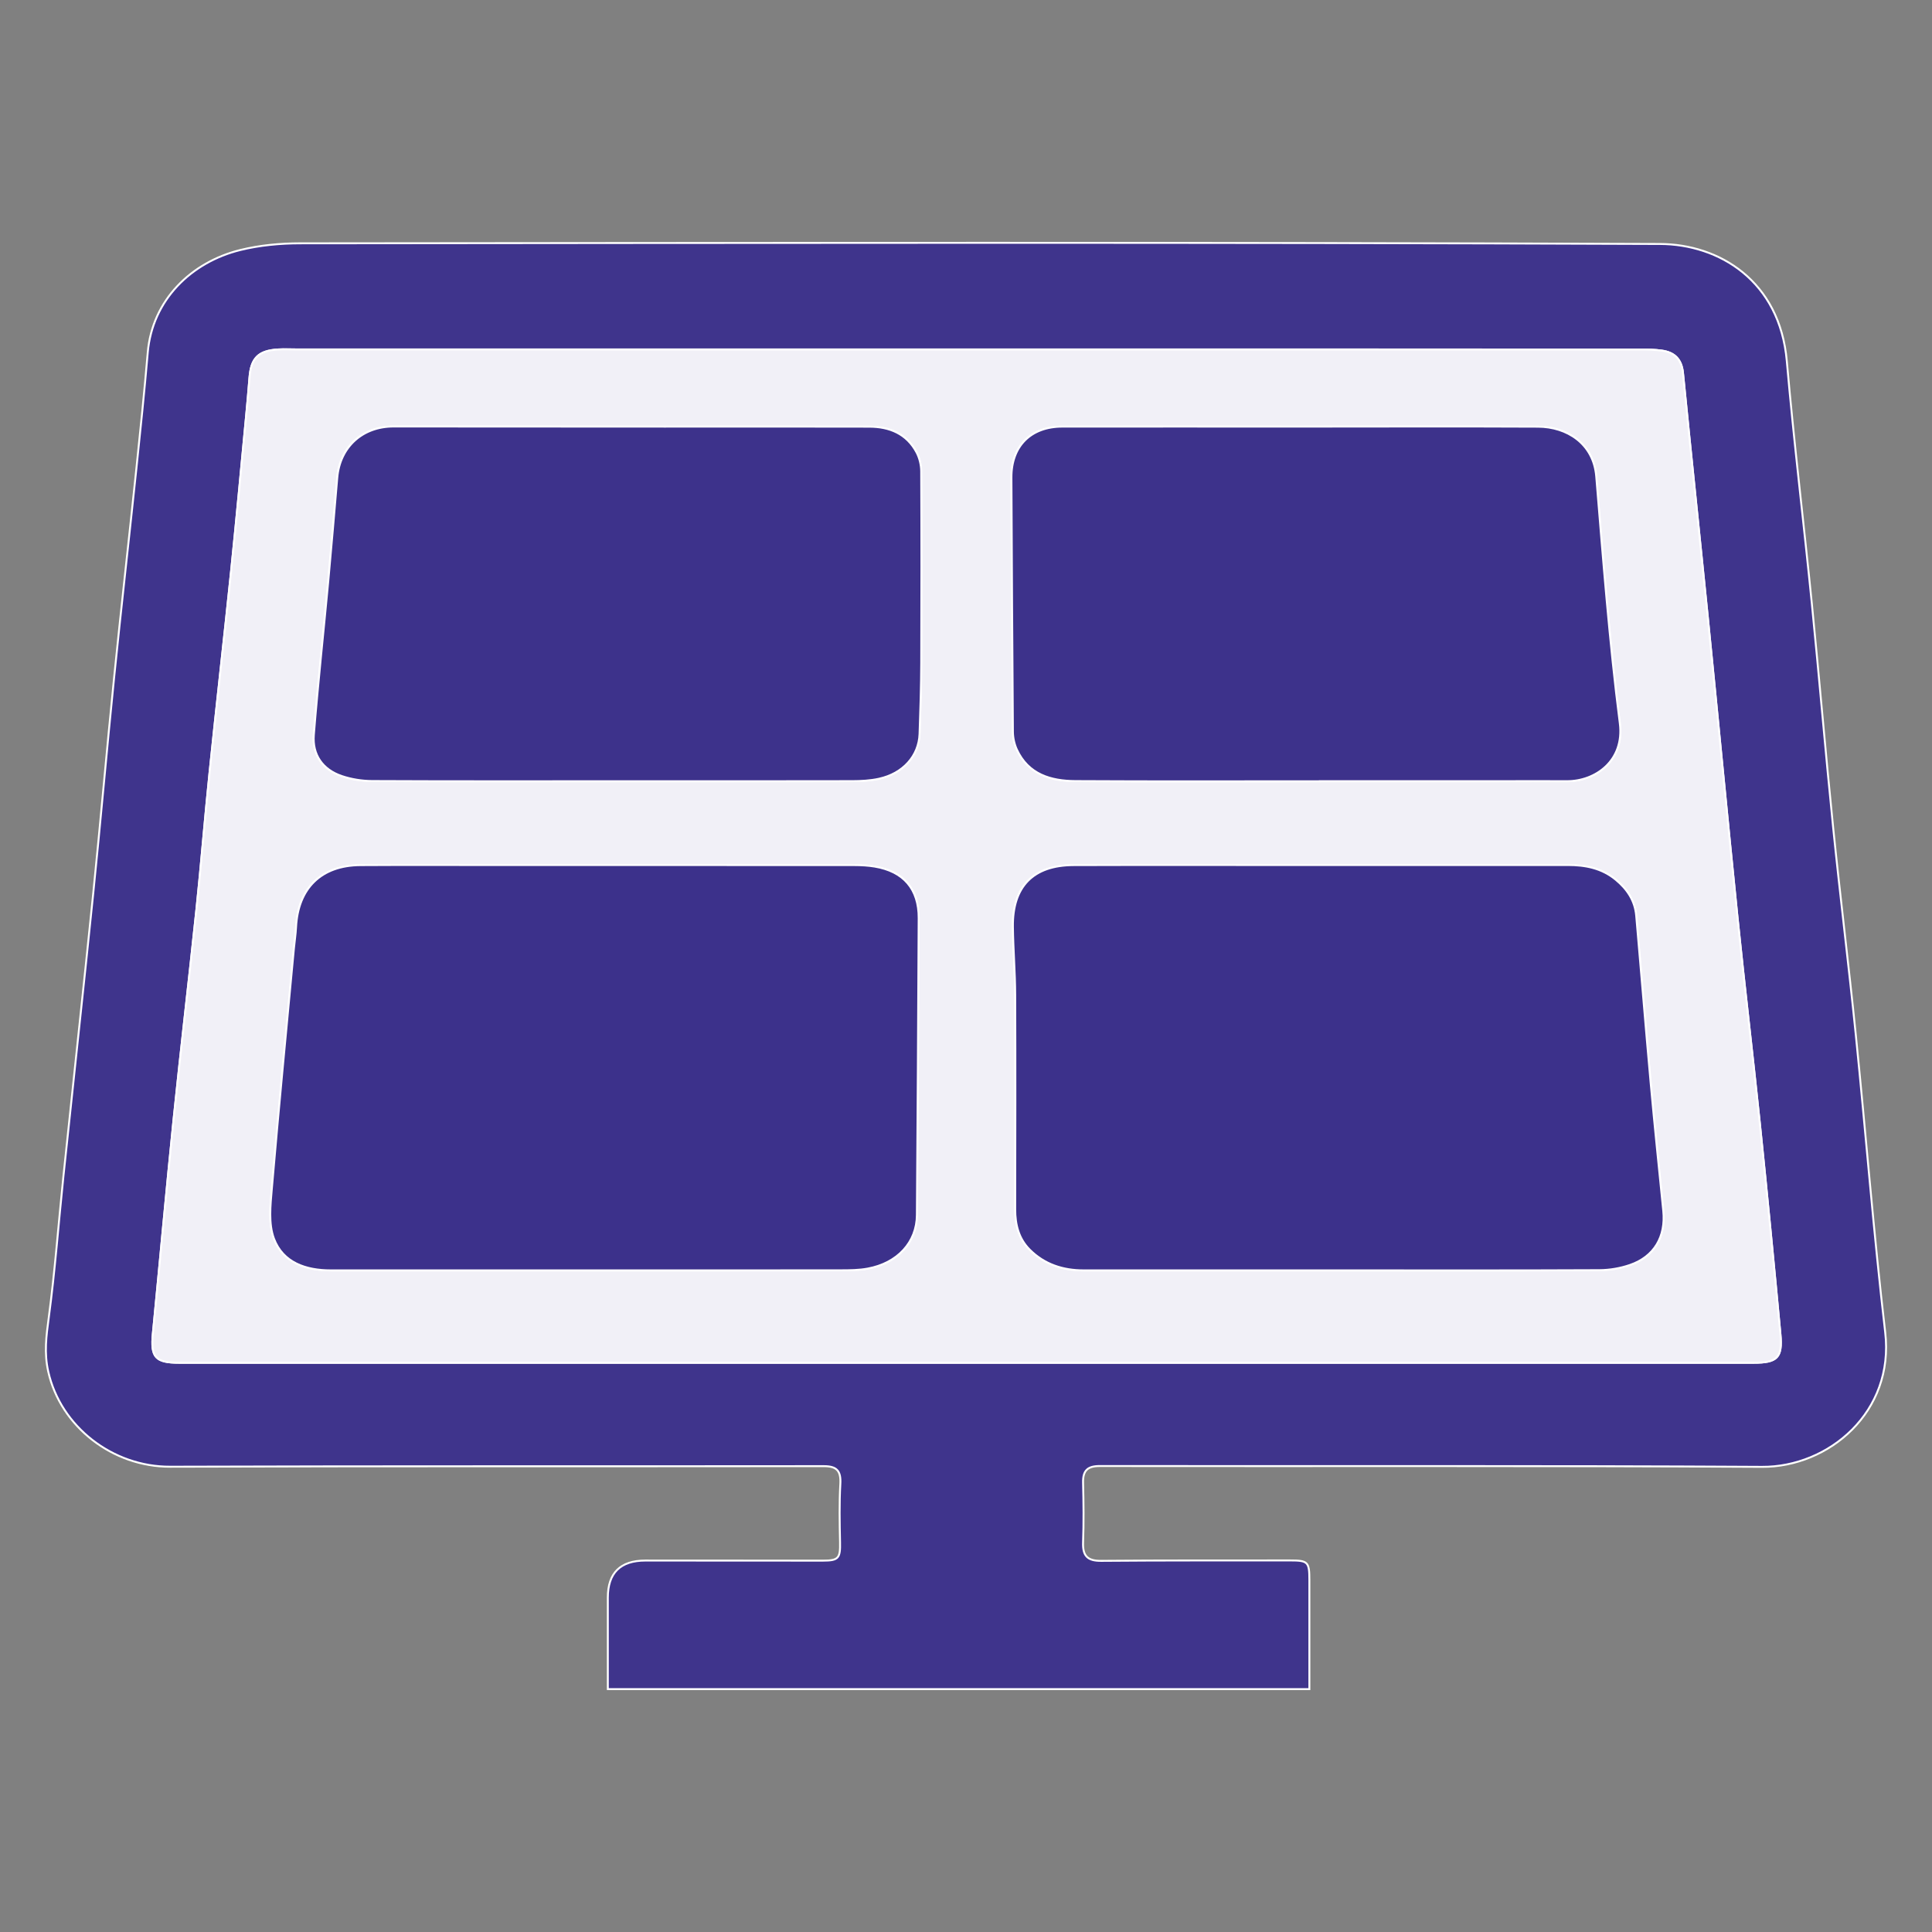
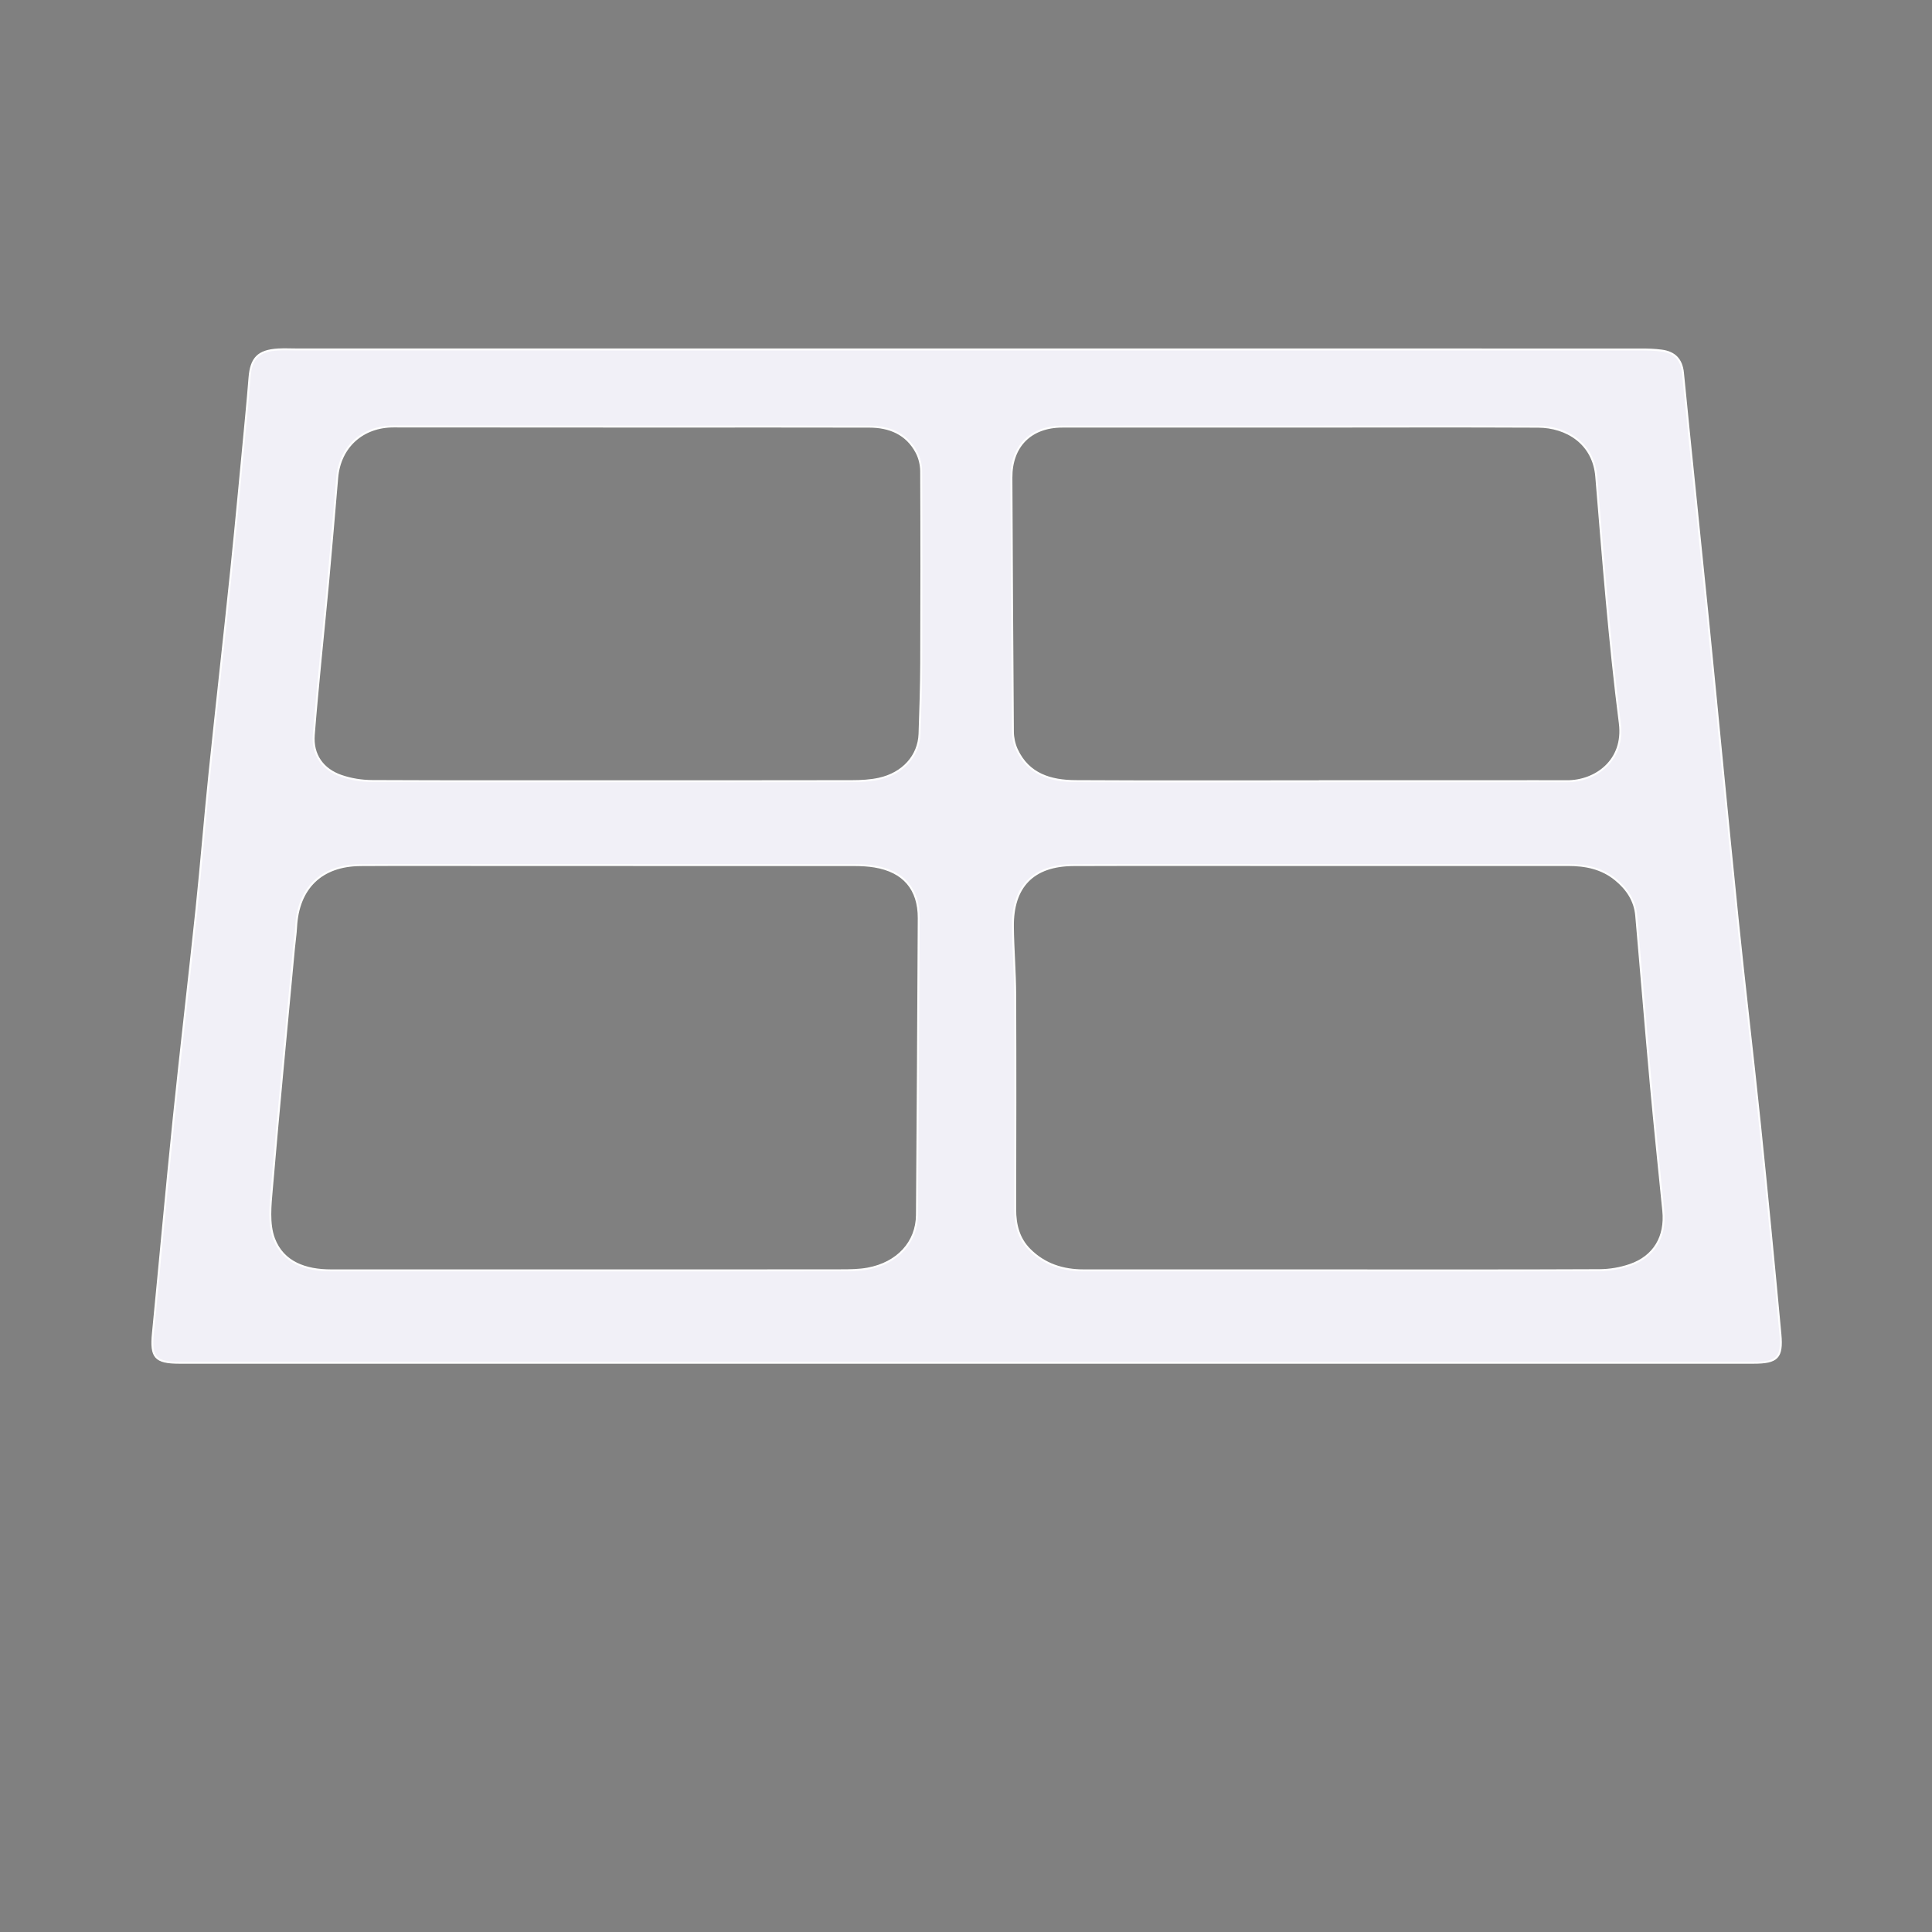
<svg xmlns="http://www.w3.org/2000/svg" id="Layer_1" data-name="Layer 1" version="1.1" viewBox="0 0 1000 1000">
  <rect x="0" y="0" width="1000" height="1000" fill="#808080" stroke="none" />
  <defs>
    <style>
      .cls-1 {
        fill: #3f348c;
      }

      .cls-1, .cls-2, .cls-3, .cls-4 {
        stroke: #fff;
        stroke-miterlimit: 10;
      }

      .cls-2 {
        fill: #3c318b;
      }

      .cls-3 {
        fill: #f1f0f7;
      }

      .cls-4 {
        fill: #3d328b;
      }
    </style>
  </defs>
-   <path class="cls-1" d="M677.73,874.28h-363.12c0-16.1,0-31.72,0-47.34q0-19.2,19.41-19.2c30.64.01,61.28.04,91.91.05,8.12,0,9.06-1.28,8.88-9.54-.22-10.04-.42-20.12.15-30.14.38-6.74-1.75-9.24-8.61-9.23-112.76.14-225.52-.09-338.28.29-29.73.1-56.65-20.66-63.09-49.21-2.2-9.74-1.03-18.39.24-27.84,3.25-24.25,5.04-48.68,7.58-73.03,5.11-48.94,10.48-97.85,15.47-146.81,3.78-37.03,6.99-74.11,10.75-111.14,3.68-36.27,7.79-72.5,11.59-108.77,2.1-19.97,4.15-39.95,5.87-59.96,2.33-27.1,22.51-46.75,47.92-53.01,10.03-2.47,20.67-3.45,31.04-3.46,234.59-.2,469.18-.6,703.76.34,30.54.12,62,18.99,65.65,60.64,3.67,41.95,8.78,83.76,12.97,125.67,3.84,38.48,7.07,77.03,10.99,115.51,3.64,35.79,8.09,71.5,11.72,107.29,5.22,51.41,9.25,102.94,15.25,154.25,4.82,41.22-29.27,69.8-63.82,69.6-114.23-.67-228.46-.27-342.69-.43-6.41,0-8.83,2.37-8.67,8.65.26,10.29.38,20.6,0,30.89-.26,6.97,2.26,9.6,9.37,9.54,32.6-.28,65.2-.18,97.8-.21,9.22-.01,9.96.77,9.96,10.1-.02,18.6,0,37.19,0,56.48ZM500.24,705.36c135.81,0,271.61,0,407.42,0,12.24,0,15.01-2.6,13.88-14.72-3.37-36.33-6.88-72.64-10.63-108.93-3.68-35.55-7.92-71.03-11.56-106.58-5.32-52.12-10.26-104.28-15.48-156.41-4.19-41.9-8.64-83.77-12.77-125.67-.7-7.1-4.35-10.67-10.98-11.58-3.62-.49-7.32-.58-10.98-.58-231.9-.02-463.8-.02-695.7-.02-3.19,0-6.38-.17-9.56.02-10.17.62-13.95,4.46-14.75,14.59-.54,6.83-1.14,13.66-1.8,20.48-2.52,26.33-4.93,52.68-7.65,78.99-3.63,35.06-7.62,70.08-11.24,105.13-2.42,23.39-4.28,46.84-6.73,70.23-3.81,36.27-8.1,72.49-11.83,108.77-3.8,37.01-7.12,74.08-10.75,111.11-1.21,12.33,1.19,15.17,13.68,15.17,135.81,0,271.61,0,407.42,0Z" />
  <path class="cls-3" d="M500.24,705.36c-135.81,0-271.61,0-407.42,0-12.49,0-14.89-2.84-13.68-15.17,3.63-37.03,6.95-74.1,10.75-111.11,3.73-36.28,8.02-72.5,11.83-108.77,2.45-23.39,4.31-46.84,6.73-70.23,3.62-35.06,7.62-70.08,11.24-105.13,2.72-26.31,5.13-52.66,7.65-78.99.65-6.82,1.26-13.65,1.8-20.48.79-10.13,4.57-13.98,14.75-14.59,3.17-.19,6.37-.02,9.56-.02,231.9,0,463.8,0,695.7.02,3.66,0,7.36.08,10.98.58,6.62.91,10.28,4.48,10.98,11.58,4.13,41.9,8.57,83.78,12.77,125.67,5.22,52.13,10.15,104.29,15.48,156.41,3.63,35.55,7.88,71.04,11.56,106.58,3.75,36.29,7.26,72.61,10.63,108.93,1.12,12.12-1.65,14.72-13.88,14.72-135.81,0-271.61,0-407.42,0ZM694.82,657.55c44.37,0,88.73.09,133.1-.12,5.28-.02,10.79-.97,15.77-2.69,12.55-4.33,18.55-14.66,17.22-27.98-2.22-22.15-4.53-44.3-6.55-66.47-2.61-28.77-4.92-57.57-7.46-86.34-.68-7.75-4.66-13.73-10.6-18.62-7.24-5.97-15.71-7.6-24.73-7.6-48.04,0-96.09.01-144.13.01-37.26,0-74.52-.09-111.77.04-20.86.07-31.64,11.07-31.39,31.94.14,11.74,1.14,23.46,1.19,35.2.15,37.02.08,74.04,0,111.06-.02,7.91,1.81,15.13,7.49,20.82,7.68,7.7,17.27,10.75,28.02,10.74,44.61-.03,89.22-.01,133.84,0ZM305.81,657.54c43.14,0,86.28.03,129.42-.04,4.64,0,9.36-.04,13.9-.88,15.47-2.85,25.36-13.65,25.47-27.71.38-51.22.69-102.44.93-153.66.07-15.07-7.83-24.24-22.81-26.73-3.36-.56-6.82-.75-10.23-.75-61.28-.04-122.56-.03-183.83-.03-24.02,0-48.04-.11-72.06.04-20.3.13-32.32,11.91-33.35,32.17-.19,3.66-.76,7.29-1.1,10.94-3.86,41.42-7.89,82.83-11.42,124.28-.74,8.63-1.81,18.23,1.09,25.94,4.7,12.46,16.54,16.42,29.44,16.42,44.86.01,89.71,0,134.57,0ZM683.13,404.38v-.03c30.87,0,61.74,0,92.61,0,11.76,0,23.52-.07,35.28,0,14.65.09,29.88-10.54,27.4-29.95-5.42-42.42-8.68-85.14-12.21-127.79-1.41-17.06-15.22-25.68-30.12-25.75-41.4-.2-82.81-.04-124.21-.04-40.67,0-81.34-.06-122.01,0-16.41.02-26.45,10.18-26.36,26.41.23,43.85.42,87.7.77,131.55.02,3.06.74,6.35,2.01,9.13,5.98,12.98,17.65,16.32,30.42,16.39,42.14.24,84.28.09,126.42.09ZM318.3,404.36c40.92,0,81.84.04,122.75-.05,4.62-.01,9.35-.25,13.85-1.23,12.5-2.73,20.64-11.84,21.04-23.24.43-12.23.82-24.47.87-36.71.13-33.08.14-66.17-.02-99.25-.02-3.26-.87-6.84-2.4-9.72-5.12-9.67-14-13.29-24.4-13.32-35.28-.11-70.57-.02-105.85-.03-46.8-.01-93.6-.03-140.4-.07-16.15-.01-27.83,10.61-29.2,26.57-1.53,17.8-2.99,35.6-4.64,53.39-2.47,26.55-5.35,53.06-7.48,79.64-.83,10.35,4.62,18,14.38,21.31,4.99,1.7,10.51,2.58,15.79,2.6,41.9.2,83.8.11,125.69.11Z" />
-   <path class="cls-2" d="M694.82,657.54c-44.61,0-89.22-.02-133.84,0-10.74,0-20.33-3.05-28.02-10.74-5.67-5.69-7.5-12.91-7.49-20.82.07-37.02.15-74.04,0-111.06-.05-11.73-1.05-23.46-1.19-35.2-.25-20.87,10.52-31.87,31.39-31.94,37.26-.13,74.52-.03,111.77-.04,48.04,0,96.09,0,144.13-.01,9.02,0,17.49,1.63,24.73,7.6,5.94,4.9,9.92,10.87,10.6,18.62,2.54,28.78,4.85,57.57,7.46,86.34,2.01,22.17,4.32,44.32,6.55,66.47,1.34,13.32-4.67,23.65-17.22,27.98-4.99,1.72-10.5,2.66-15.77,2.69-44.37.21-88.73.12-133.1.11Z" />
-   <path class="cls-2" d="M305.81,657.54c-44.86,0-89.71,0-134.57,0-12.9,0-24.74-3.96-29.44-16.42-2.9-7.71-1.83-17.31-1.09-25.94,3.54-41.45,7.56-82.86,11.42-124.28.34-3.65.92-7.28,1.1-10.94,1.03-20.26,13.06-32.05,33.35-32.17,24.02-.15,48.04-.04,72.06-.04,61.28,0,122.56-.02,183.83.03,3.41,0,6.87.2,10.23.75,14.98,2.48,22.88,11.66,22.81,26.73-.24,51.22-.55,102.44-.93,153.66-.1,14.06-10,24.86-25.47,27.71-4.54.84-9.26.87-13.9.88-43.14.06-86.28.04-129.42.04Z" />
-   <path class="cls-4" d="M683.13,404.38c-42.14,0-84.28.15-126.42-.09-12.77-.07-24.44-3.41-30.42-16.39-1.28-2.78-1.99-6.07-2.01-9.13-.35-43.85-.54-87.7-.77-131.55-.08-16.23,9.96-26.39,26.36-26.41,40.67-.05,81.34,0,122.01,0,41.4,0,82.81-.16,124.21.04,14.9.07,28.71,8.7,30.12,25.75,3.53,42.65,6.78,85.36,12.21,127.79,2.48,19.41-12.75,30.04-27.4,29.95-11.76-.07-23.52,0-35.28,0-30.87,0-61.74,0-92.61,0v.03Z" />
-   <path class="cls-4" d="M318.3,404.37c-41.9,0-83.8.09-125.69-.11-5.28-.03-10.8-.91-15.79-2.6-9.76-3.32-15.21-10.96-14.38-21.31,2.14-26.57,5.02-53.09,7.48-79.64,1.65-17.79,3.12-35.59,4.64-53.39,1.37-15.96,13.05-26.58,29.2-26.57,46.8.03,93.6.06,140.4.07,35.28,0,70.57-.08,105.85.03,10.4.03,19.28,3.65,24.4,13.32,1.52,2.87,2.38,6.45,2.4,9.72.16,33.08.15,66.17.02,99.25-.05,12.24-.44,24.48-.87,36.71-.4,11.4-8.54,20.51-21.04,23.24-4.5.98-9.22,1.22-13.85,1.23-40.92.09-81.84.05-122.75.06Z" />
</svg>